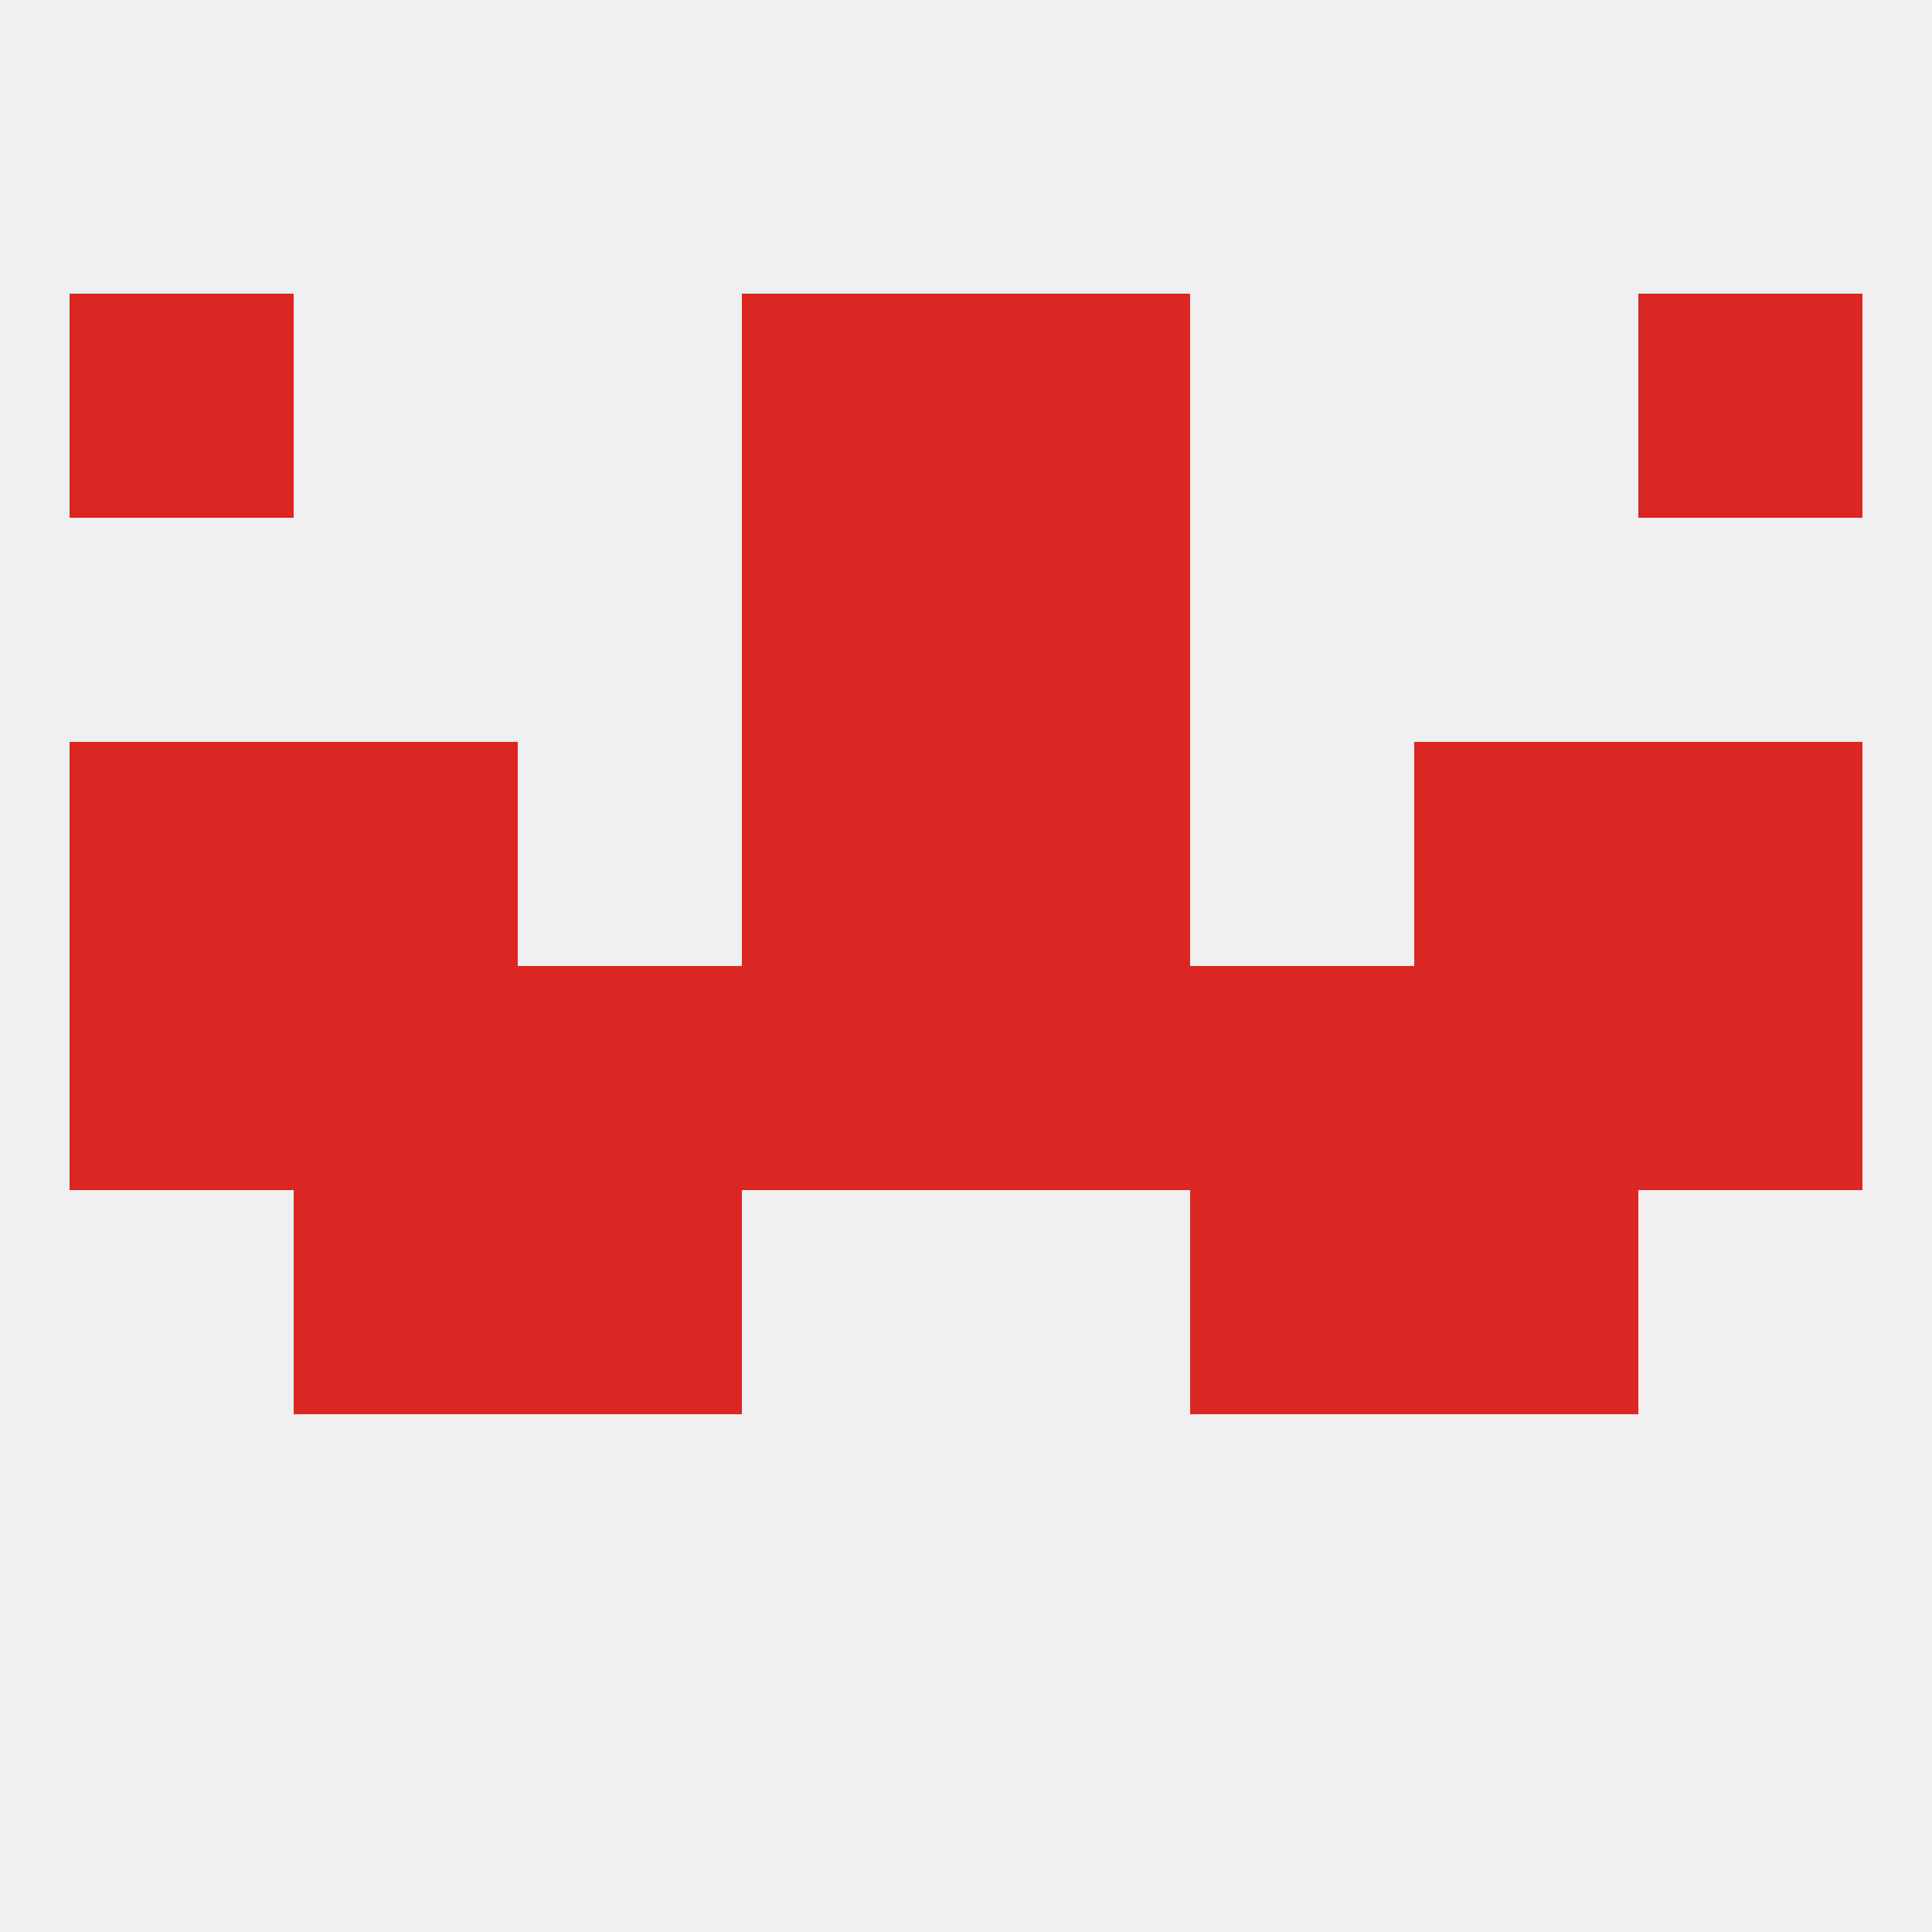
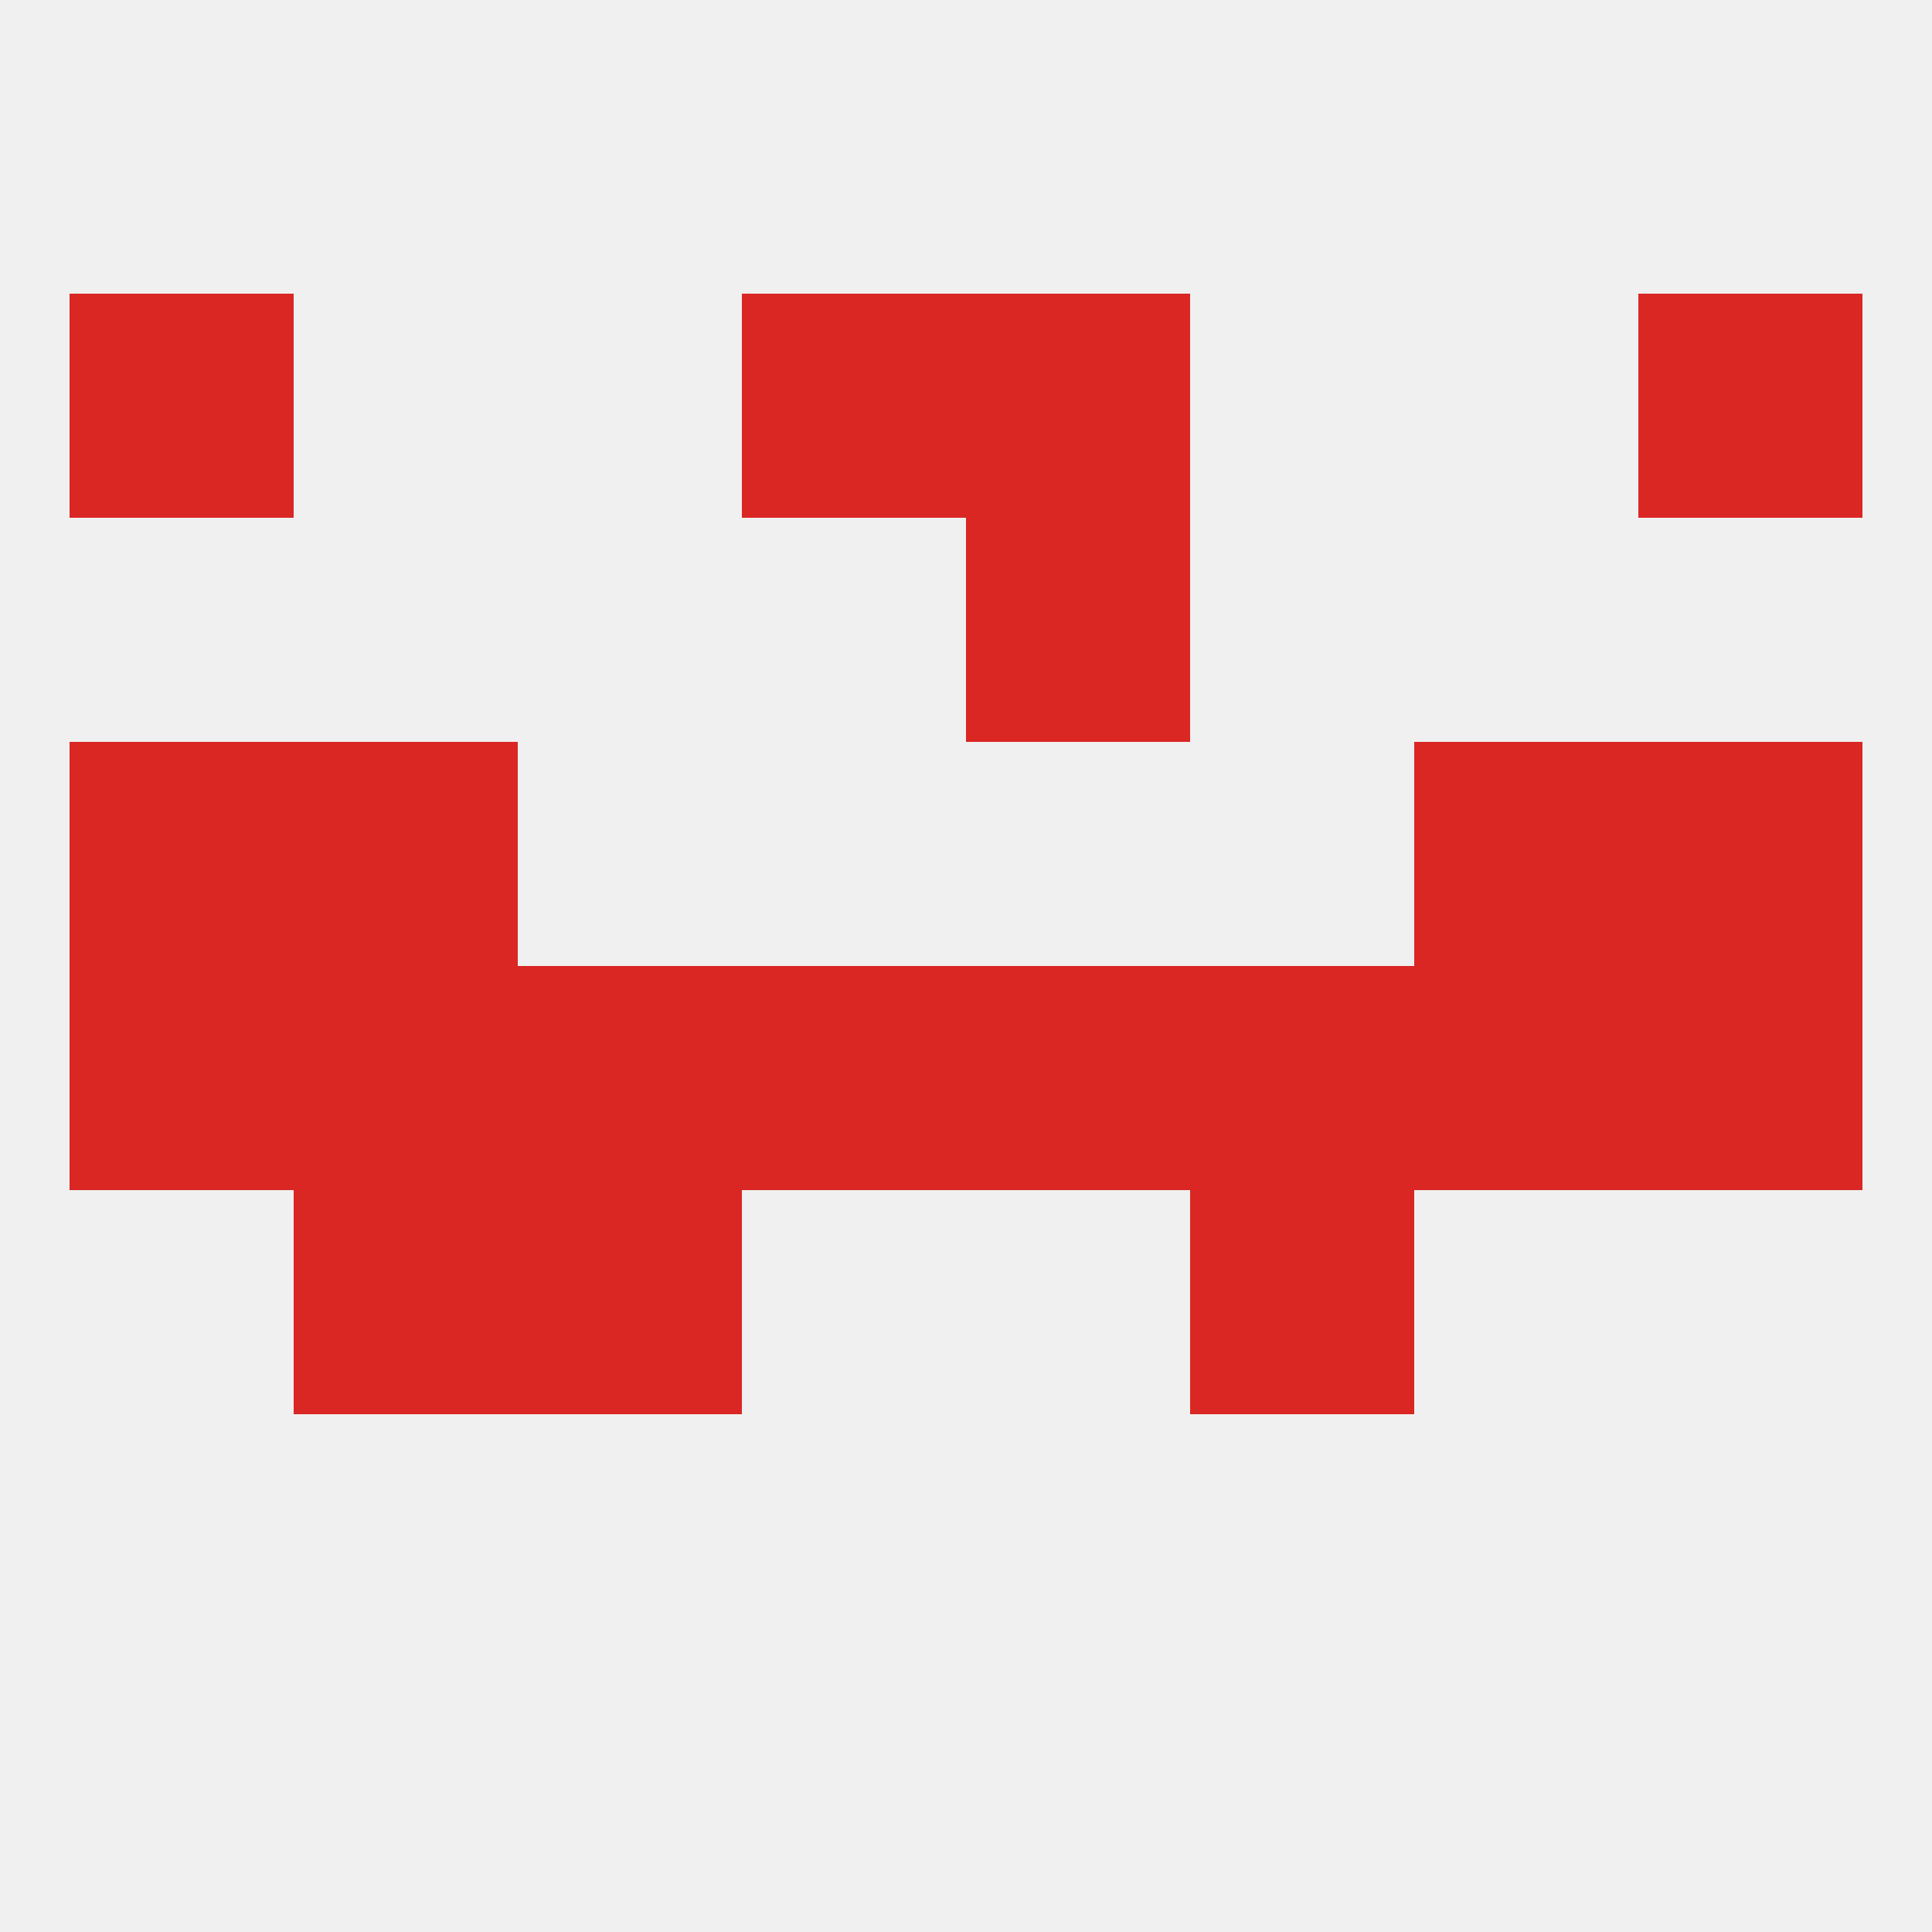
<svg xmlns="http://www.w3.org/2000/svg" version="1.1" baseprofile="full" width="250" height="250" viewBox="0 0 250 250">
  <rect width="100%" height="100%" fill="rgba(240,240,240,255)" />
  <rect x="183" y="125" width="29" height="29" fill="rgba(218,39,36,255)" />
  <rect x="125" y="125" width="29" height="29" fill="rgba(218,39,36,255)" />
  <rect x="67" y="125" width="29" height="29" fill="rgba(218,39,36,255)" />
  <rect x="154" y="125" width="29" height="29" fill="rgba(218,39,36,255)" />
  <rect x="9" y="125" width="29" height="29" fill="rgba(218,39,36,255)" />
  <rect x="212" y="125" width="29" height="29" fill="rgba(218,39,36,255)" />
  <rect x="96" y="125" width="29" height="29" fill="rgba(218,39,36,255)" />
  <rect x="38" y="125" width="29" height="29" fill="rgba(218,39,36,255)" />
  <rect x="38" y="96" width="29" height="29" fill="rgba(218,39,36,255)" />
  <rect x="183" y="96" width="29" height="29" fill="rgba(218,39,36,255)" />
  <rect x="9" y="96" width="29" height="29" fill="rgba(218,39,36,255)" />
  <rect x="212" y="96" width="29" height="29" fill="rgba(218,39,36,255)" />
-   <rect x="96" y="96" width="29" height="29" fill="rgba(218,39,36,255)" />
-   <rect x="125" y="96" width="29" height="29" fill="rgba(218,39,36,255)" />
-   <rect x="96" y="67" width="29" height="29" fill="rgba(218,39,36,255)" />
  <rect x="125" y="67" width="29" height="29" fill="rgba(218,39,36,255)" />
  <rect x="38" y="154" width="29" height="29" fill="rgba(218,39,36,255)" />
-   <rect x="183" y="154" width="29" height="29" fill="rgba(218,39,36,255)" />
  <rect x="67" y="154" width="29" height="29" fill="rgba(218,39,36,255)" />
  <rect x="154" y="154" width="29" height="29" fill="rgba(218,39,36,255)" />
  <rect x="125" y="38" width="29" height="29" fill="rgba(218,39,36,255)" />
  <rect x="9" y="38" width="29" height="29" fill="rgba(218,39,36,255)" />
  <rect x="212" y="38" width="29" height="29" fill="rgba(218,39,36,255)" />
  <rect x="96" y="38" width="29" height="29" fill="rgba(218,39,36,255)" />
</svg>